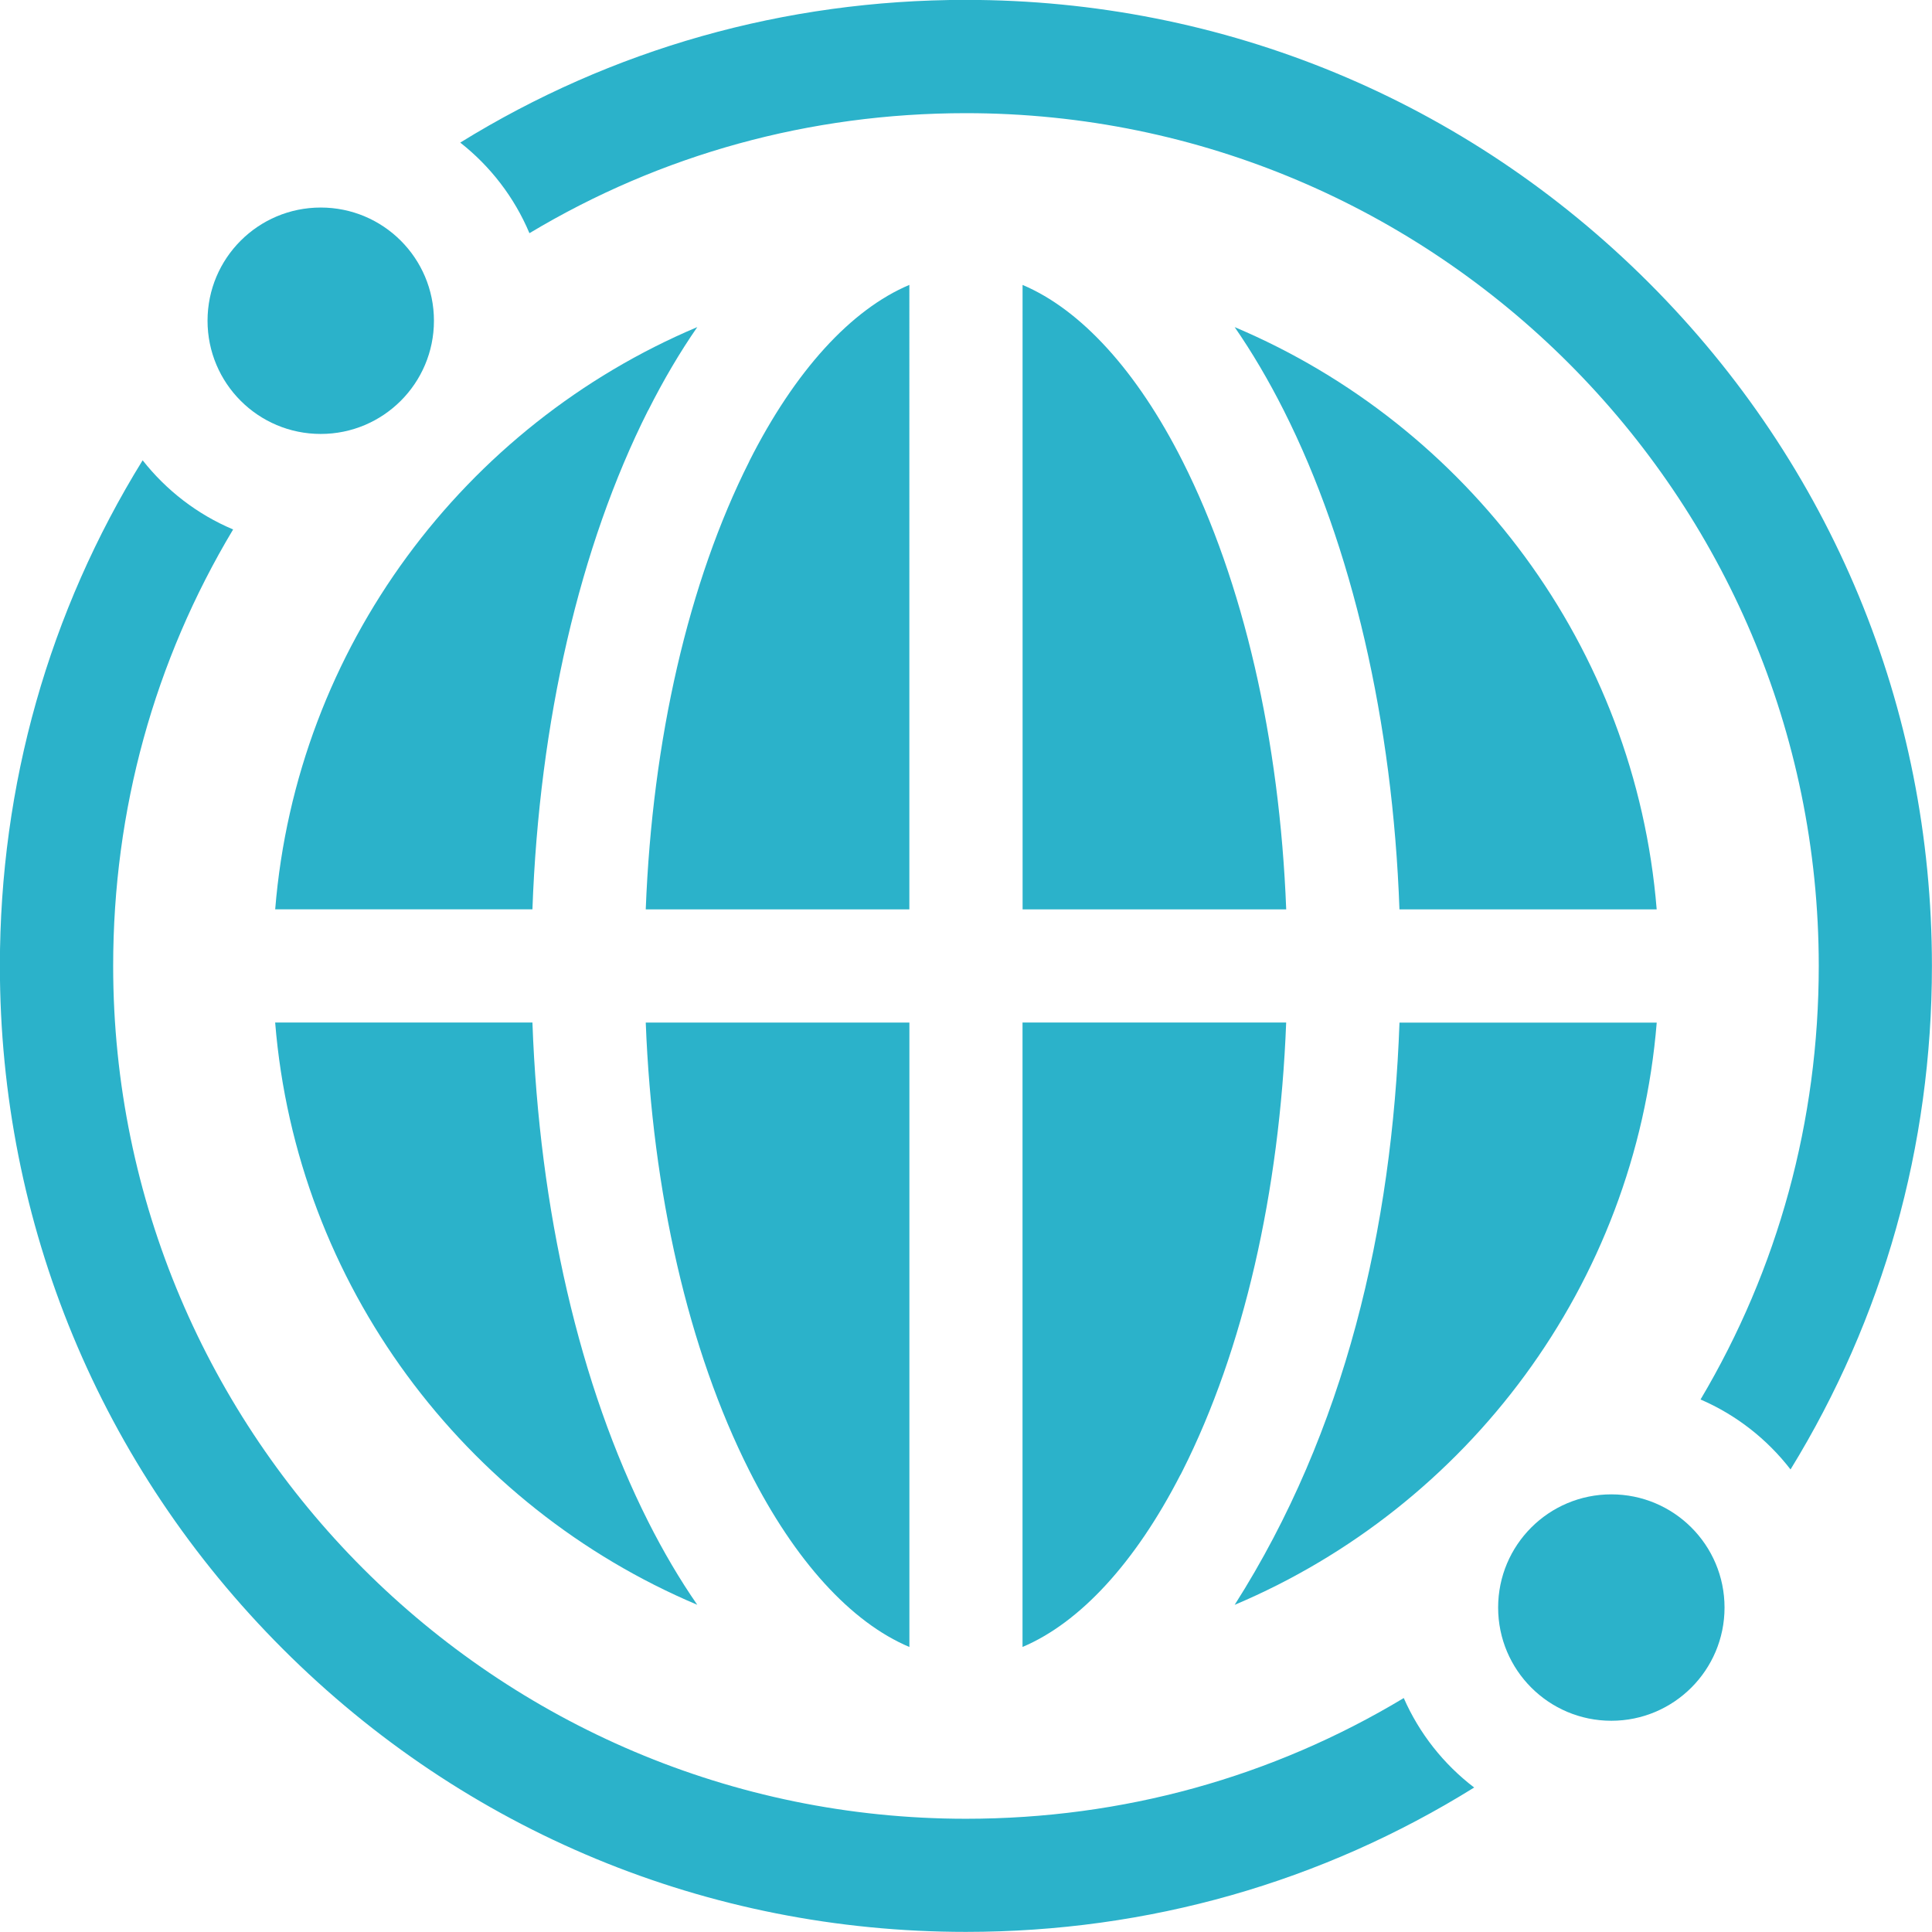
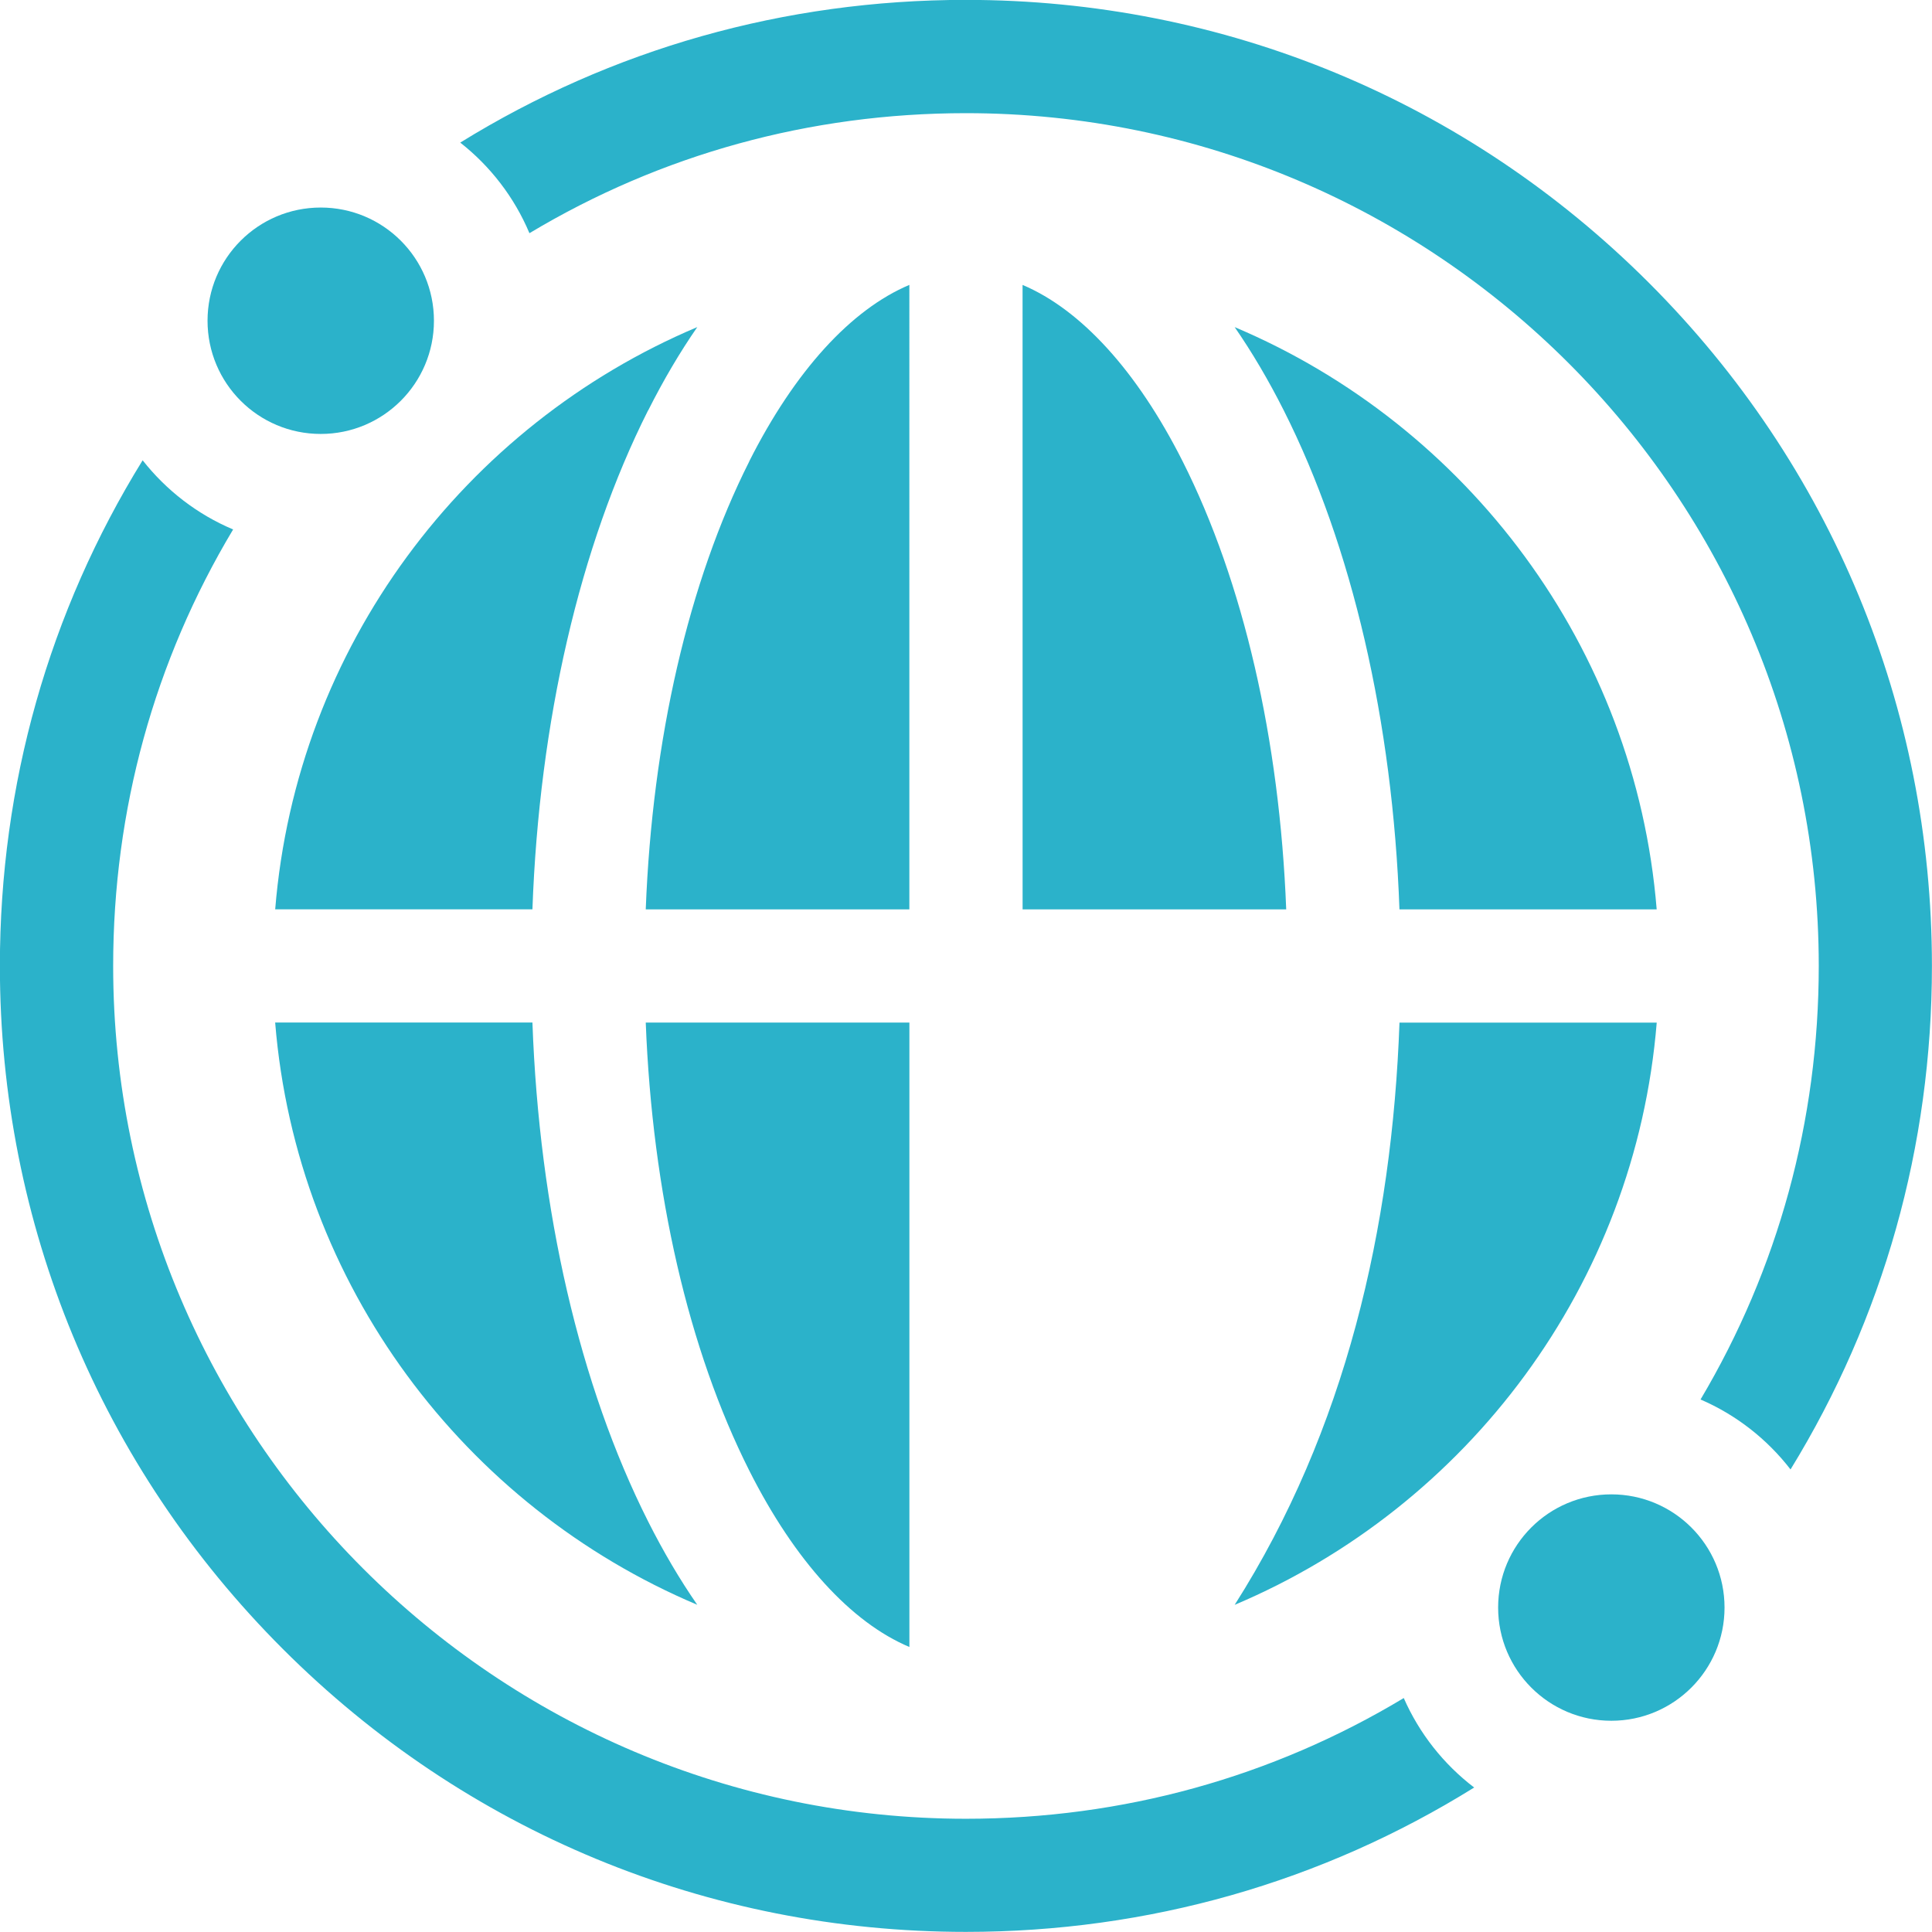
<svg xmlns="http://www.w3.org/2000/svg" viewBox="0 0 512 512">
  <g fill="#2BB2CA">
    <path d="M140.32 61.79c34.82-20.87 74.3-31.8 115.67-31.8 124.61 0 226 101.38 226 226 0 41.03-10.77 80.25-31.33 114.89 9.44 4.07 17.64 10.5 23.85 18.54 24.58-40.05 37.47-85.65 37.47-133.44 0-68.38-26.63-132.67-74.99-181.02C388.63 26.6 324.34-.03 255.97-.03c-48.03 0-93.83 13-134 37.82 7.97 6.26 14.33 14.49 18.32 23.97Z" />
    <path d="M372.03 449.99c-34.91 21-74.52 32-116.04 32 -124.62 0-226-101.39-226-226 0-41.37 10.92-80.85 31.79-115.68 -9.48-3.99-17.71-10.36-23.98-18.33 -24.82 40.17-37.83 85.97-37.83 134 0 68.37 26.62 132.66 74.98 181.01 48.35 48.35 112.64 74.98 181.01 74.98 48.32 0 94.375-13.16 134.71-38.26 -8.09-6.17-14.56-14.34-18.68-23.76Z" />
    <path d="M115 85c0 16.57-13.43 30-30 30 -16.58 0-30-13.43-30-30 0-16.58 13.42-30 30-30 16.57 0 30 13.42 30 30Z" />
    <path d="M457.02 426.02c0 16.56-13.44 30-30 30 -16.58 0-30-13.44-30-30 0-16.58 13.42-30 30-30 16.56 0 30 13.42 30 30Z" />
    <path d="M439.06 271h-68.18c-1.97 54.36-14.29 108.1-43.68 154.3 61.62-26.02 106.2-84.75 111.85-154.31Z" />
    <path d="M271 241h69.86c-1.75-45.07-11.34-86.78-27.44-118.73 -12.1-24-27.02-40.26-42.43-46.76Z" />
-     <path d="M312.85 390.84c.19-.38.37-.75.57-1.13 16.1-31.95 25.69-73.66 27.43-118.73h-69.87v165.48c15.17-6.41 29.86-22.26 41.85-45.64Z" />
    <path d="M327.2 86.69c4.6 6.65 8.95 14.02 13.01 22.07 18.14 35.98 28.87 82.47 30.66 132.23h68.17c-5.65-69.56-50.23-128.29-111.86-154.31Z" />
    <path d="M184.79 425.3c-4.61-6.66-8.96-14.03-13.02-22.08 -18.15-35.99-28.88-82.48-30.67-132.24H72.92c5.65 69.55 50.23 128.28 111.85 154.3Z" />
    <path d="M241 436.48V270.99h-69.87c1.74 45.06 11.33 86.77 27.43 118.72 12.09 23.99 27.01 40.25 42.42 46.75Z" />
    <path d="M198.57 122.27c-16.11 31.95-25.7 73.66-27.44 118.72h69.86V75.5c-15.42 6.5-30.33 22.76-42.43 46.75Z" />
    <path d="M171.78 108.76c4.05-8.05 8.4-15.42 13.01-22.08 -61.63 26.01-106.21 84.74-111.86 154.3h68.17c1.79-49.76 12.52-96.25 30.66-132.24Z" />
  </g>
</svg>